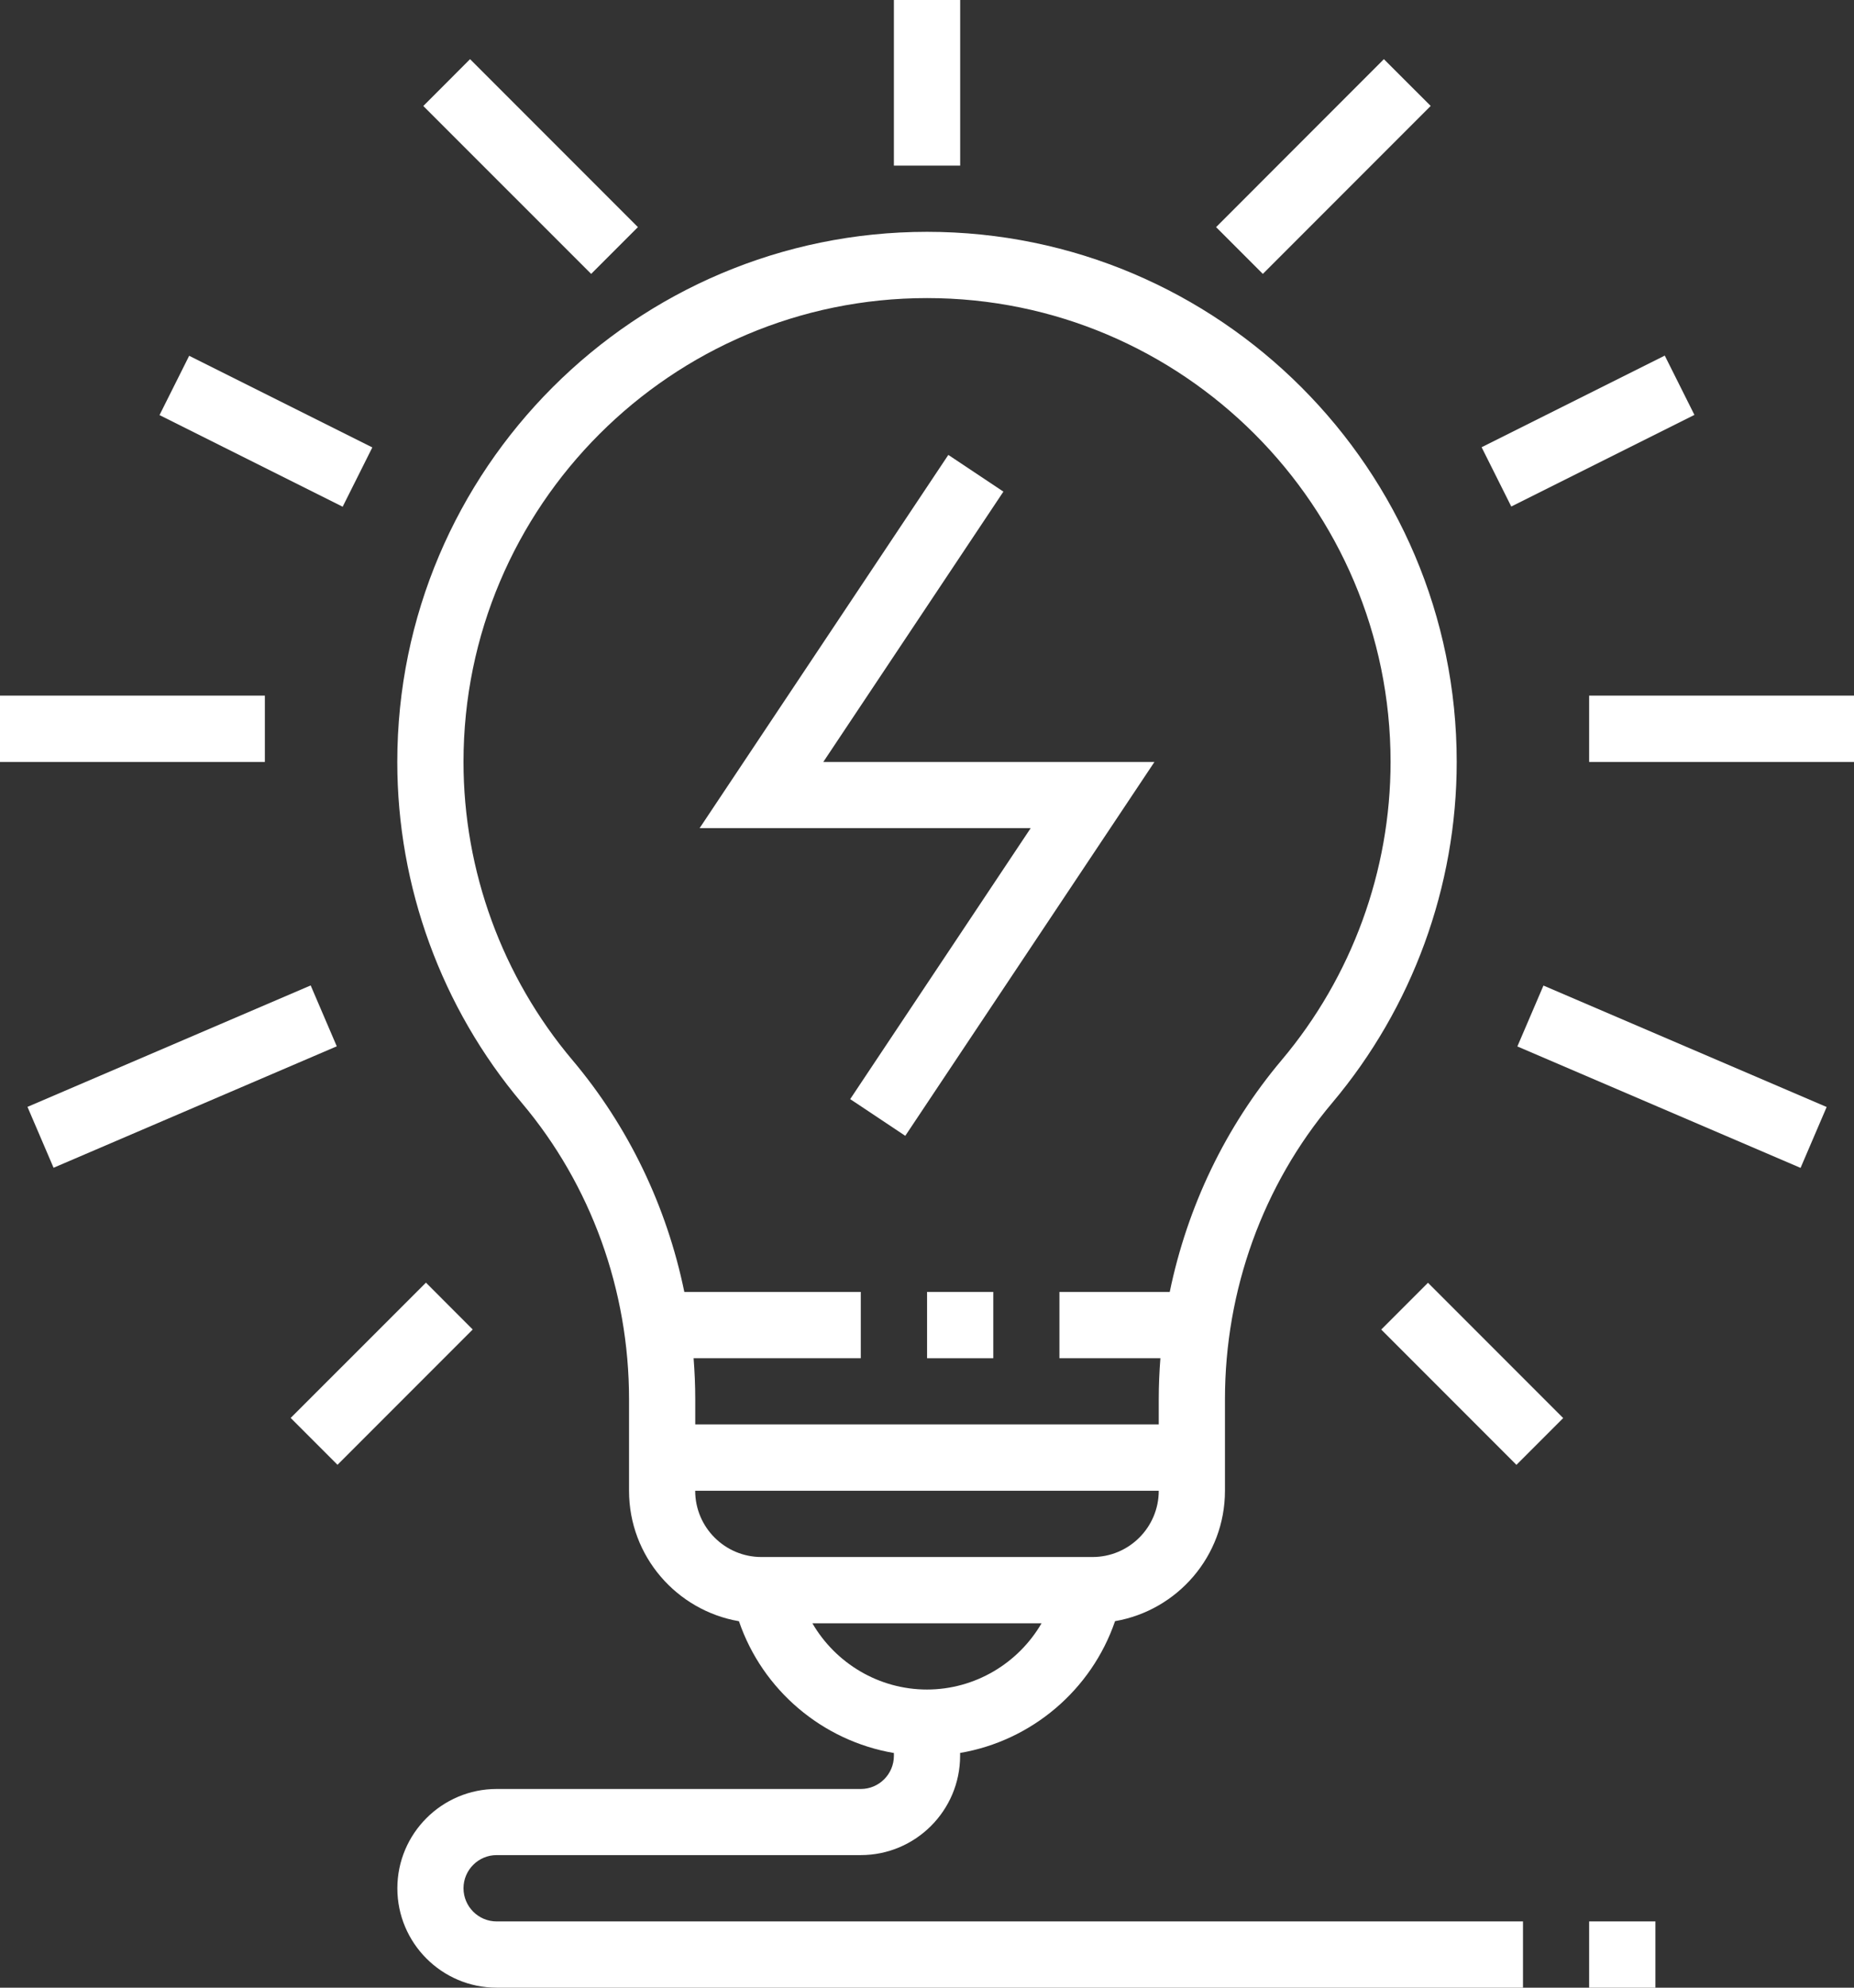
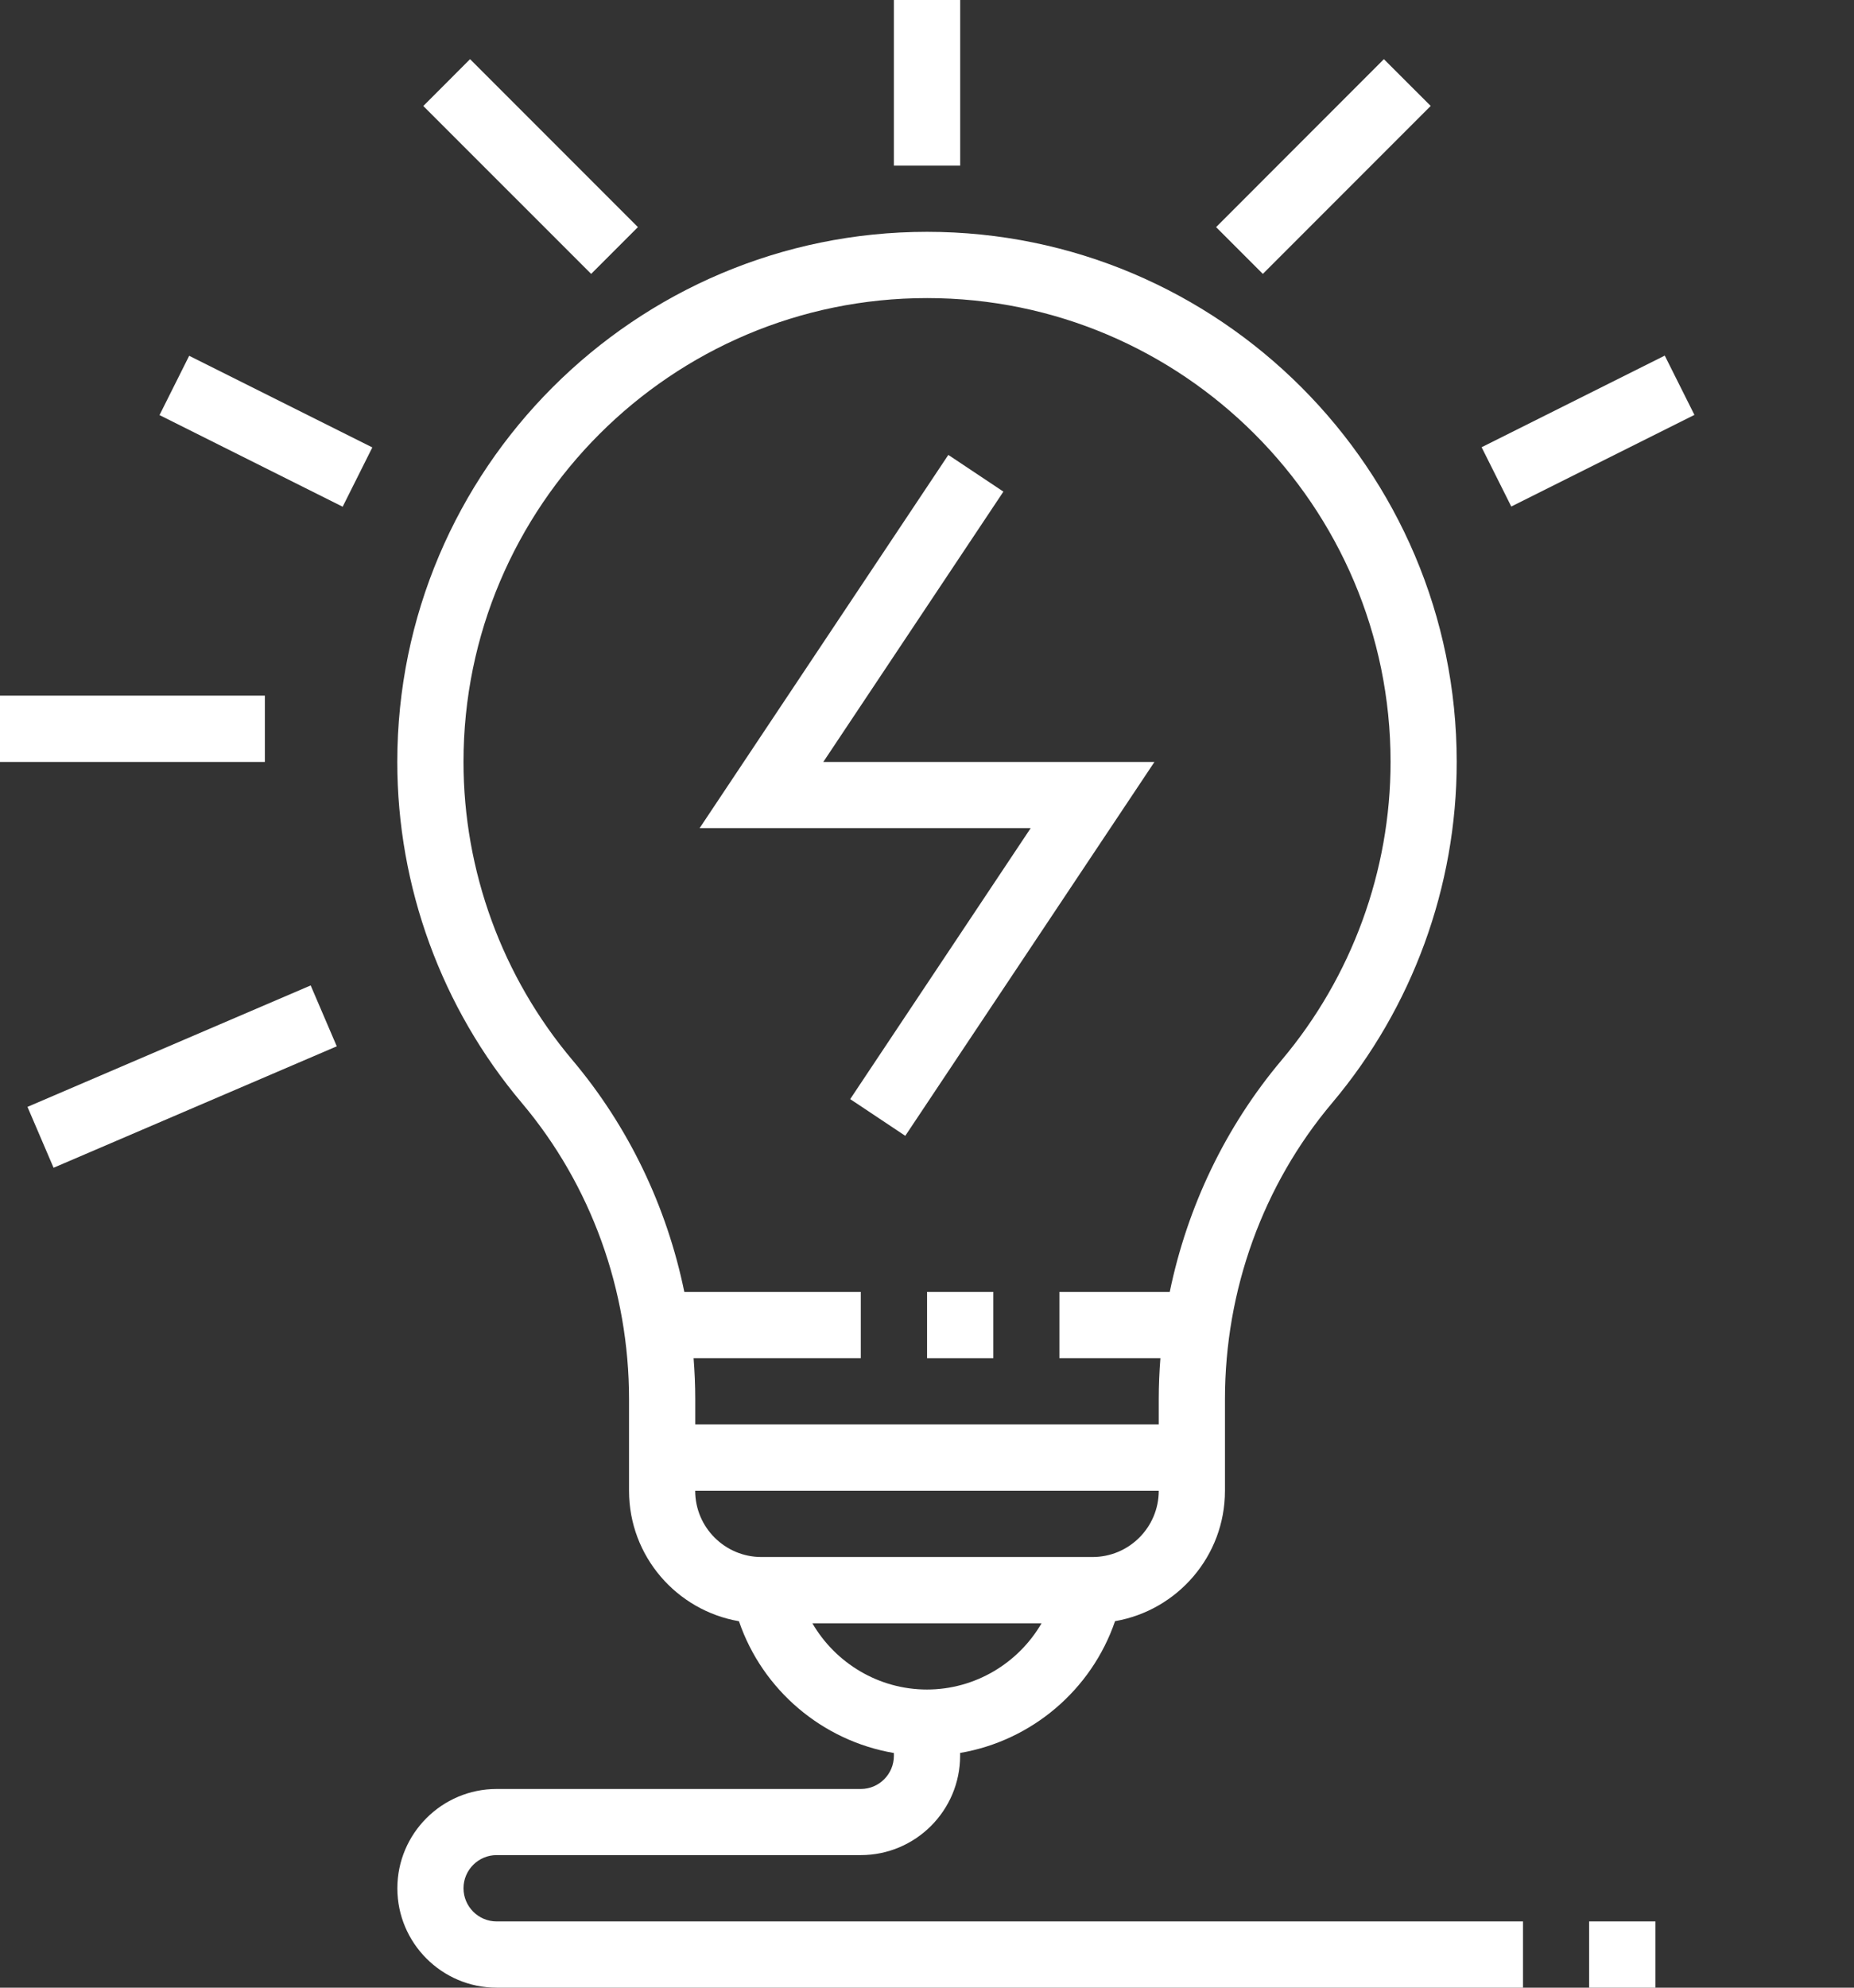
<svg xmlns="http://www.w3.org/2000/svg" width="28" height="30" viewBox="0 0 28 30" fill="none">
  <rect x="0" y="0" width="28" height="30" fill="#333333" stroke="none" />
  <g id="ressources">
    <path d="M12.84 16.589L13.672 17.143L17.435 11.5H12.434L15.154 7.42L14.322 6.866L10.566 12.499H15.566L12.84 16.589Z" fill="white" />
    <path d="M15.001 19.499H14.001V20.5H15.001V19.499Z" fill="white" />
    <path d="M7 28.499C7 28.224 7.225 27.999 7.5 27.999H13C13.827 27.999 14.5 27.326 14.5 26.5V26.457C15.578 26.274 16.484 25.508 16.84 24.468C17.781 24.306 18.5 23.487 18.5 22.5V21.118C18.5 19.471 19.075 17.883 20.119 16.646C21.331 15.209 22 13.38 22 11.499C22 7.088 18.411 3.499 14.001 3.499C9.59 3.499 6 7.088 6 11.5C6 13.381 6.667 15.209 7.881 16.647C8.925 17.884 9.5 19.472 9.5 21.119V22.501C9.5 23.488 10.219 24.307 11.16 24.469C11.515 25.509 12.422 26.275 13.5 26.458V26.5C13.5 26.776 13.277 27.001 13 27.001H7.5C6.674 27.001 6.001 27.674 6.001 28.5C6.001 29.327 6.674 30 7.5 30H23.001V29H7.5C7.225 29 7 28.775 7 28.499ZM8.646 16.001C7.585 14.744 7 13.144 7 11.499C7 7.64 10.14 4.499 14.001 4.499C17.861 4.499 21.001 7.639 21.001 11.499C21.001 13.144 20.416 14.743 19.355 16.001C18.508 17.006 17.932 18.212 17.666 19.499H16V20.5H17.525C17.509 20.705 17.5 20.911 17.5 21.118V21.499H10.5V21.118C10.5 20.911 10.491 20.705 10.475 20.5H13V19.499H10.335C10.07 18.212 9.494 17.006 8.646 16.001ZM17.5 22.5C17.5 23.051 17.052 23.5 16.5 23.5H11.499C10.948 23.5 10.499 23.052 10.499 22.5H17.5ZM12.269 24.5H15.73C15.38 25.103 14.726 25.5 13.999 25.5C13.273 25.5 12.619 25.103 12.269 24.5Z" fill="white" />
    <path d="M25.001 29H24V30H25.001V29Z" fill="white" />
    <path d="M14.501 0H13.5V2.5H14.501V0Z" fill="white" />
    <path d="M4 10.499H0V11.5H4V10.499Z" fill="white" />
    <path d="M4.692 14.873L0.415 16.706L0.809 17.625L5.086 15.792L4.692 14.873Z" fill="white" />
-     <path d="M6.433 19.359L4.39 21.401L5.097 22.108L7.139 20.066L6.433 19.359Z" fill="white" />
    <path d="M7.099 0.893L6.393 1.6L8.928 4.134L9.634 3.428L7.099 0.893Z" fill="white" />
    <path d="M2.857 5.37L2.409 6.265L5.175 7.648L5.623 6.753L2.857 5.37Z" fill="white" />
-     <path d="M28 10.499H24V11.5H28V10.499Z" fill="white" />
-     <path d="M23.31 14.875L22.916 15.794L27.193 17.627L27.587 16.708L23.31 14.875Z" fill="white" />
-     <path d="M21.566 19.361L20.86 20.067L22.902 22.109L23.608 21.403L21.566 19.361Z" fill="white" />
    <path d="M20.9 0.893L18.366 3.428L19.072 4.134L21.607 1.599L20.9 0.893Z" fill="white" />
    <path d="M25.142 5.367L22.376 6.75L22.824 7.645L25.59 6.262L25.142 5.367Z" fill="white" />
  </g>
</svg>